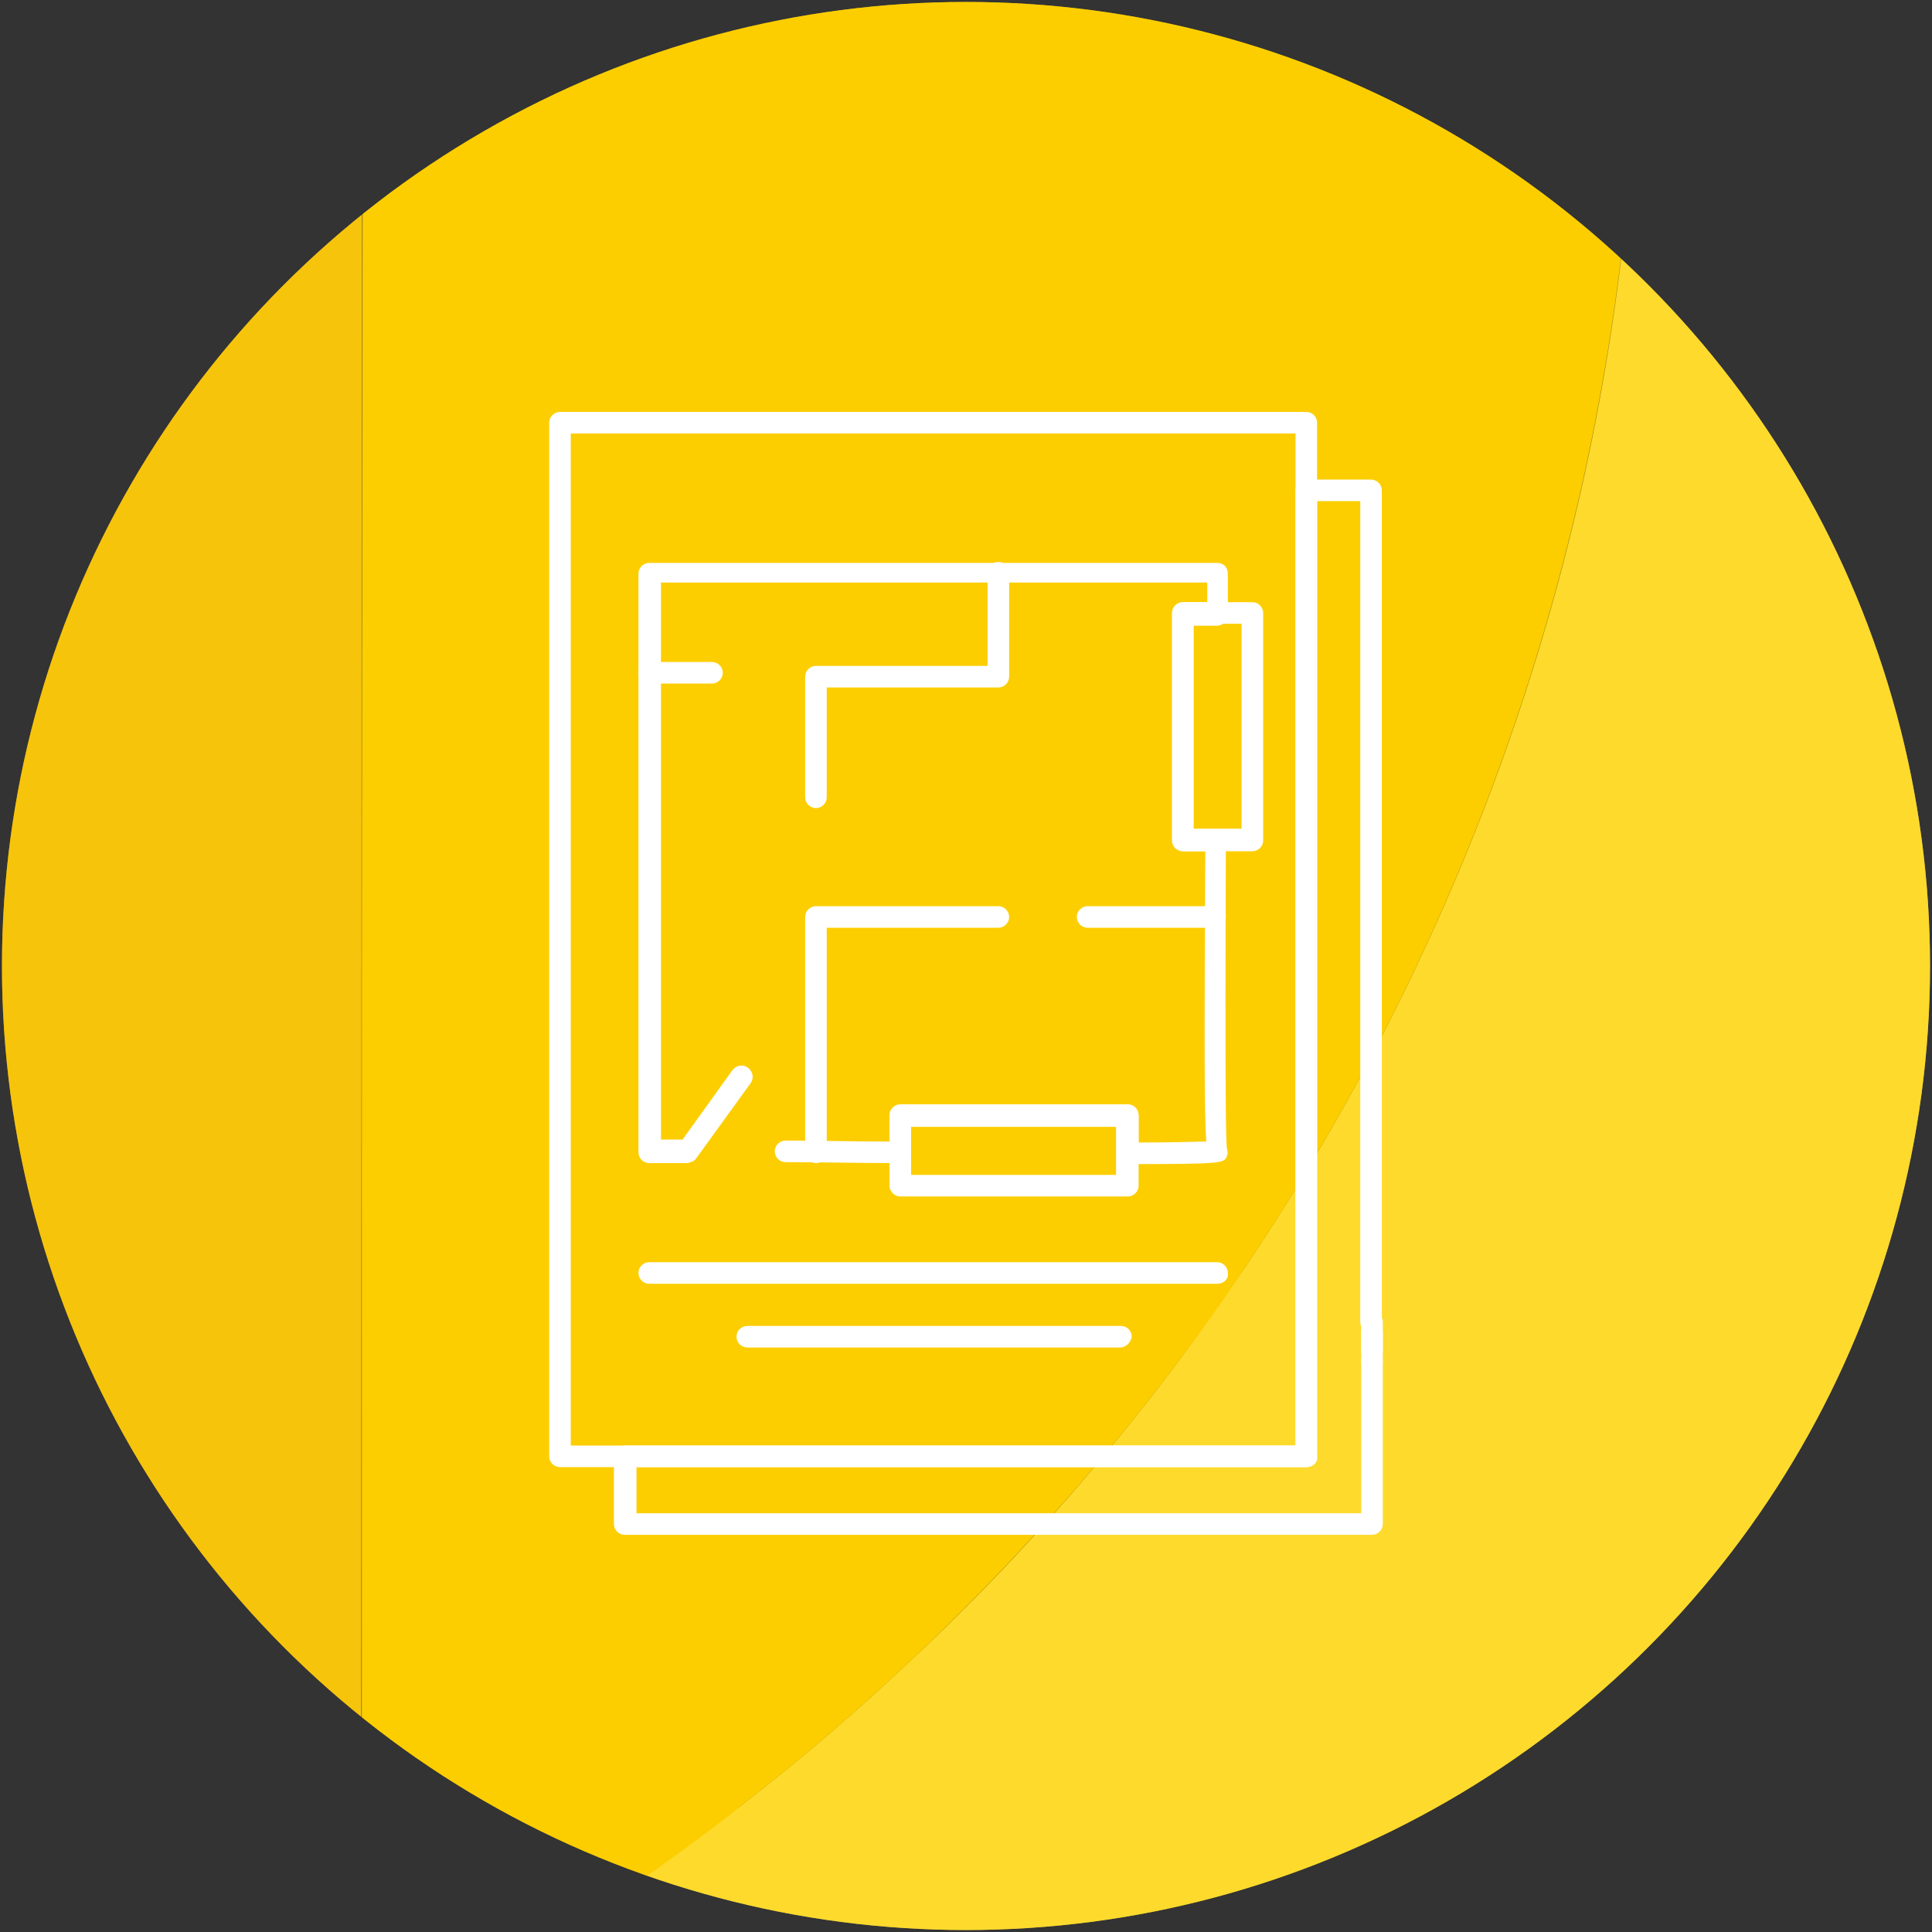
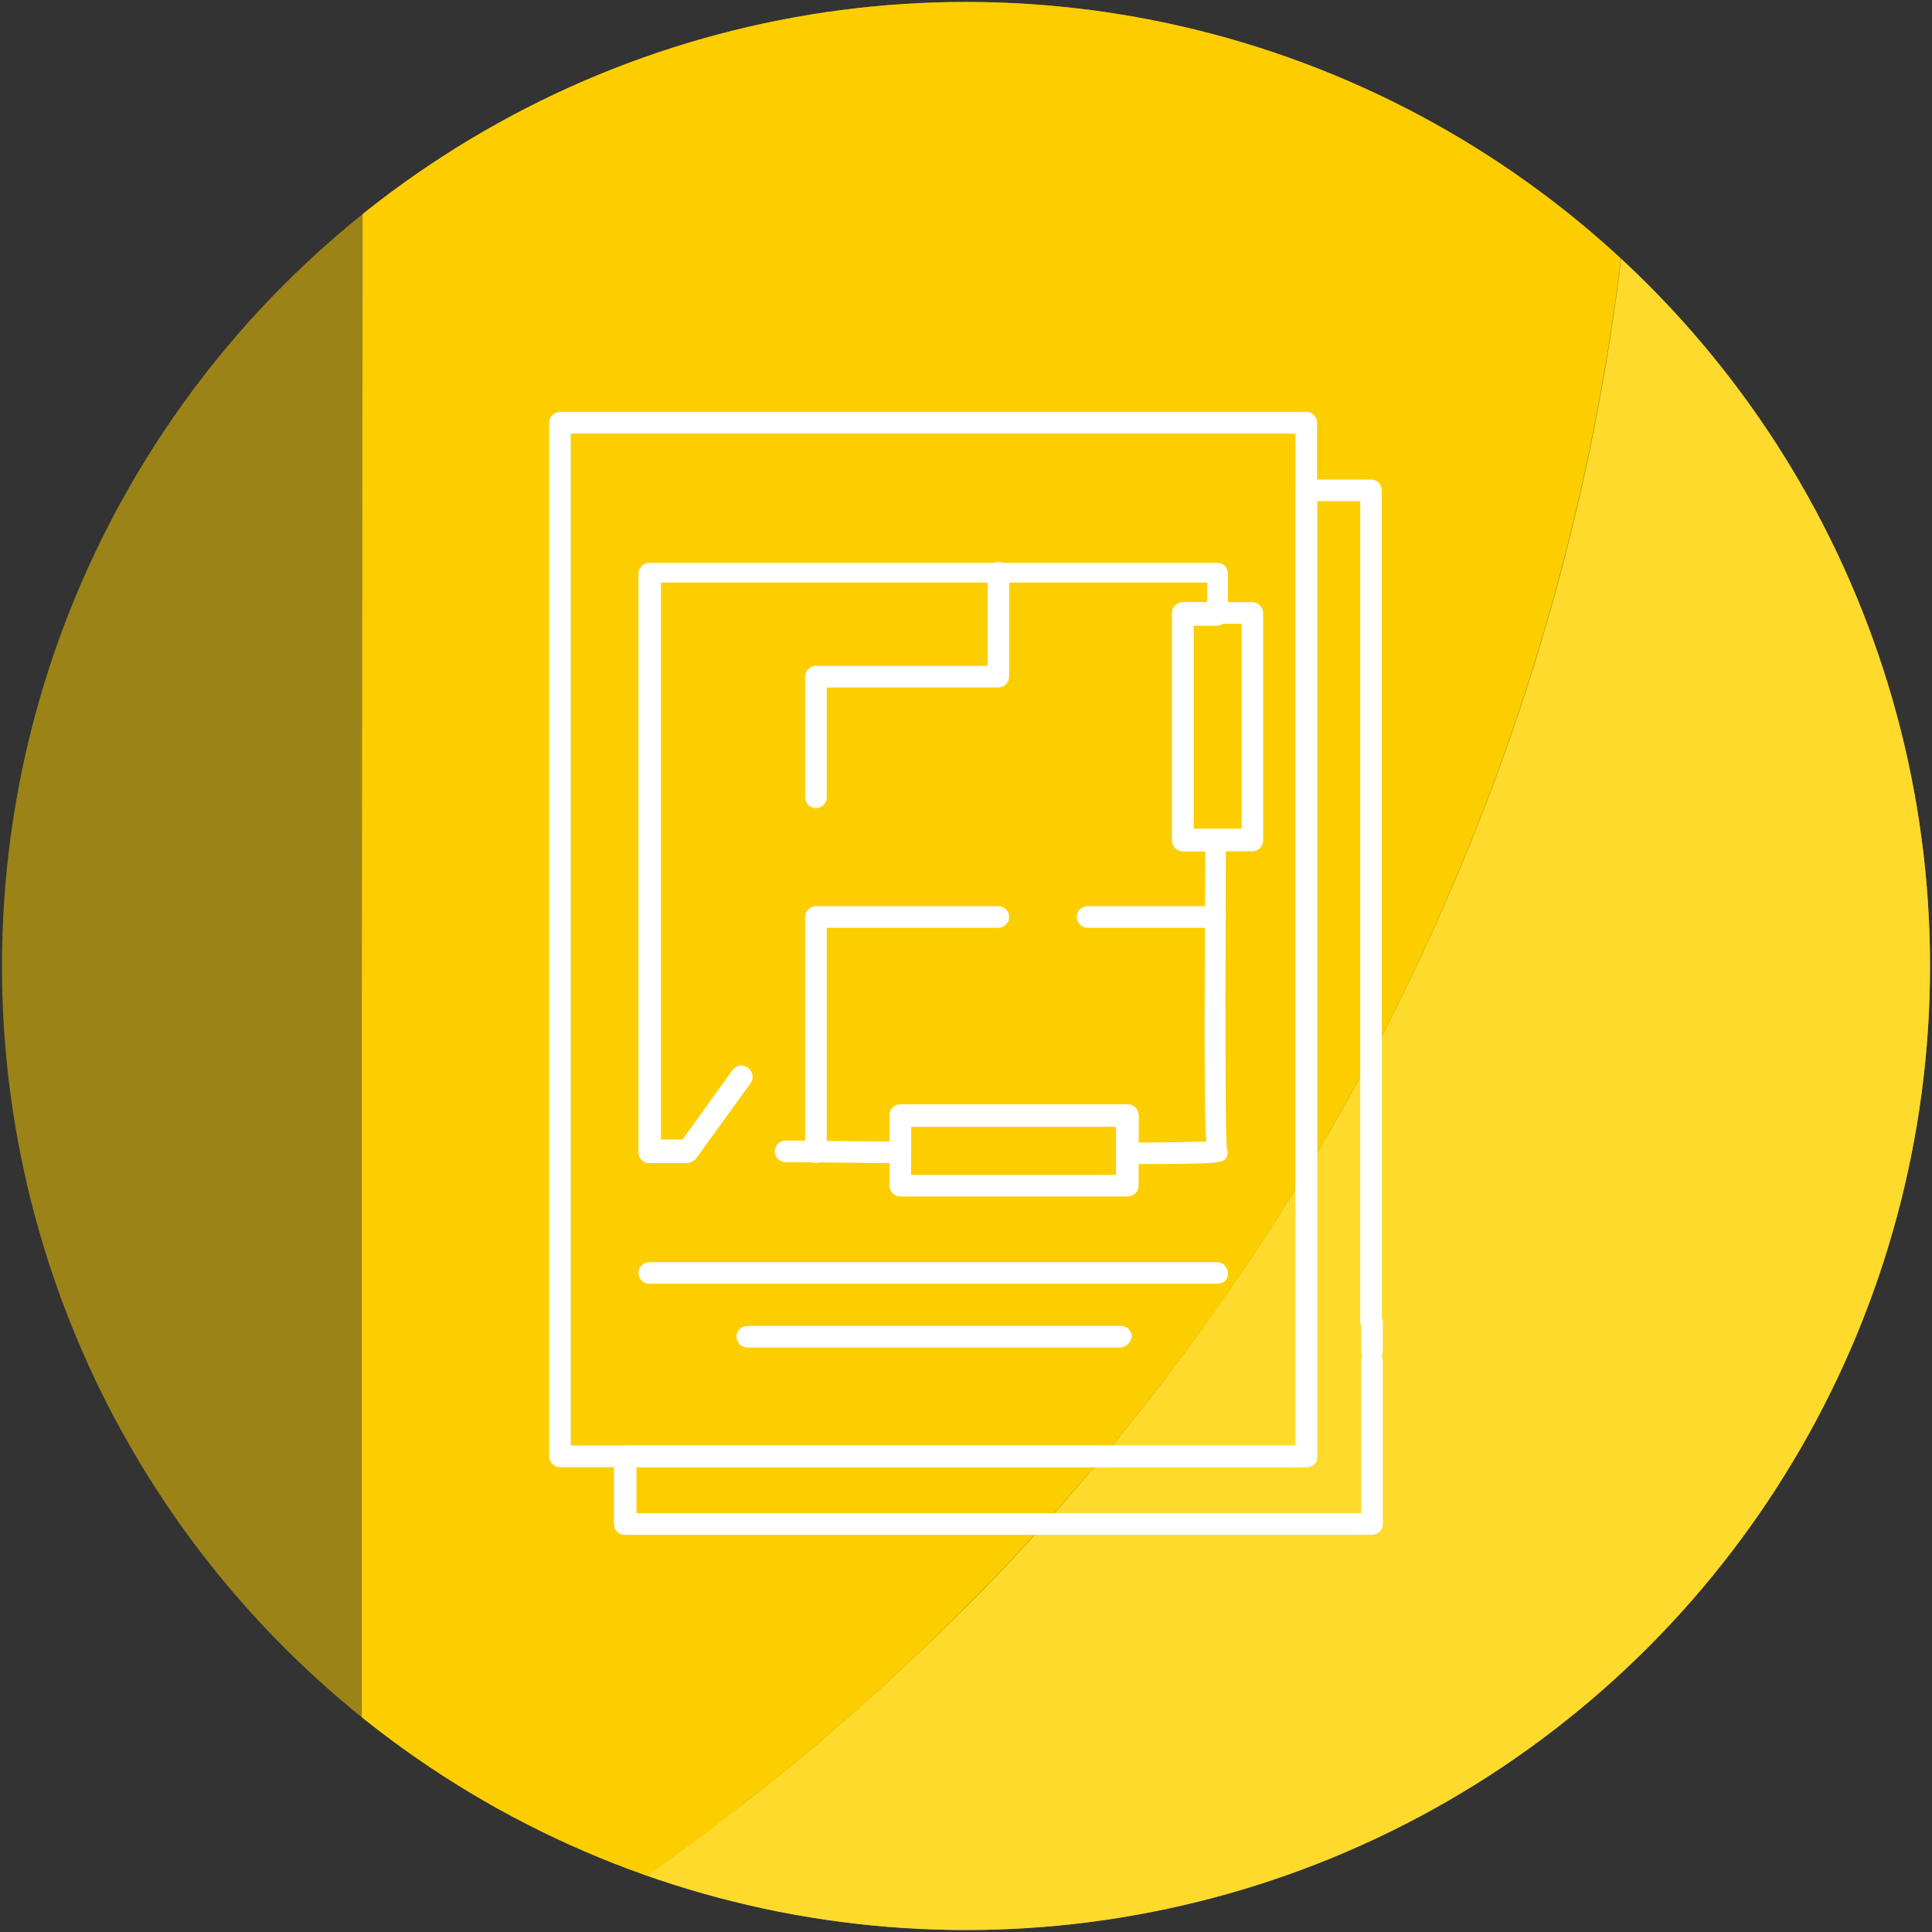
<svg xmlns="http://www.w3.org/2000/svg" xmlns:xlink="http://www.w3.org/1999/xlink" version="1.1" id="Layer_2_00000167398538249214664810000009508609046011738526_" x="0px" y="0px" viewBox="0 0 197 197" style="enable-background:new 0 0 197 197;" xml:space="preserve">
  <rect x="0" y="0" width="197" height="197" fill="#333333" stroke="none" />
  <style type="text/css">
	.st0{clip-path:url(#SVGID_00000022519726100795806580000017937209112847856799_);}
	.st1{fill:#EB9629;}
	.st2{fill:#FFE85C;}
	.st3{fill:#F57D21;}
	.st4{fill:#F2BA1A;}
	.st5{fill:#FCCF00;}
	.st6{opacity:0.52;fill:#FCCD00;enable-background:new    ;}
	.st7{fill:#FFFFFF;}
</style>
  <g id="Layer_1-2">
    <g>
      <g>
        <g>
          <defs>
            <circle id="SVGID_1_" cx="98.5" cy="98.5" r="98.3" />
          </defs>
          <clipPath id="SVGID_00000117635777455704386800000005382570844309589381_">
            <use xlink:href="#SVGID_1_" style="overflow:visible;" />
          </clipPath>
          <g style="clip-path:url(#SVGID_00000117635777455704386800000005382570844309589381_);">
            <g>
              <polygon class="st1" points="-68.7,208.5 36.8,208.5 -68.6,-2.6 -68.6,-2.6       " />
              <g>
-                 <path class="st2" d="M127.1,129c-2.8,4.1-5.6,8.1-8.6,12c-7.7,10-16.1,19.4-25.3,28c-5.6,5.3-11.4,10.3-17.5,15         c-0.2,0.2-0.5,0.4-0.7,0.5c-11.9,9.1-24.6,17.2-38.1,24h335.1l0-211.1H166.9v7.9C165.5,51,151,93.4,127.1,129L127.1,129z" />
+                 <path class="st2" d="M127.1,129c-2.8,4.1-5.6,8.1-8.6,12c-7.7,10-16.1,19.4-25.3,28c-5.6,5.3-11.4,10.3-17.5,15         c-0.2,0.2-0.5,0.4-0.7,0.5c-11.9,9.1-24.6,17.2-38.1,24h335.1l0-211.1H166.9v7.9C165.5,51,151,93.4,127.1,129z" />
                <polygon class="st3" points="-68.7,208.5 -68.6,-2.6 -174.9,-2.6 -174.9,208.5        " />
-                 <polygon class="st4" points="36.8,208.5 36.8,208.5 36.9,-2.6 -68.6,-2.6        " />
                <path class="st5" d="M36.9,101.8v71l0,35.8l0,0c13.5-6.8,26.3-14.8,38.1-24c0.2-0.2,0.5-0.4,0.7-0.6         c6.1-4.7,11.9-9.7,17.5-15c9.1-8.6,17.6-18,25.3-28c3-3.9,5.9-7.9,8.6-12C151,93.4,165.4,51,166.9,5.3v-7.9H37L36.9,101.8z" />
              </g>
            </g>
          </g>
        </g>
        <circle class="st6" cx="98.5" cy="98.5" r="98.3" />
      </g>
      <g>
        <path class="st7" d="M133.2,149.6H57.1c-0.6,0-1.1-0.5-1.1-1.1V43.1c0-0.6,0.5-1.1,1.1-1.1h76.1c0.6,0,1.1,0.5,1.1,1.1v105.4     C134.4,149.1,133.9,149.6,133.2,149.6z M58.2,147.4h73.9V44.2H58.2V147.4L58.2,147.4z" />
-         <path class="st7" d="M139.9,139.9c-0.6,0-1.1-0.5-1.1-1.1v-3c0-0.6,0.5-1.1,1.1-1.1s1.1,0.5,1.1,1.1v3     C141,139.4,140.5,139.9,139.9,139.9z" />
        <path class="st7" d="M139.9,138.9c-0.6,0-1.1-0.5-1.1-1.1v-3c0-0.6,0.5-1.1,1.1-1.1s1.1,0.5,1.1,1.1v3     C141,138.4,140.5,138.9,139.9,138.9z" />
        <path class="st7" d="M139.9,156.5H63.7c-0.6,0-1.1-0.5-1.1-1.1v-6.9c0-0.6,0.5-1.1,1.1-1.1h68.4V50c0-0.6,0.5-1.1,1.1-1.1h6.6     c0.6,0,1.1,0.5,1.1,1.1v84.8c0,0.6-0.5,1.1-1.1,1.1s-1.1-0.5-1.1-1.1V51.1h-4.4v97.4c0,0.6-0.5,1.1-1.1,1.1H64.9v4.7h73.9v-15.5     c0-0.6,0.5-1.1,1.1-1.1s1.1,0.5,1.1,1.1v16.6C141,156,140.5,156.5,139.9,156.5L139.9,156.5z" />
        <path class="st7" d="M83.2,118.6c-0.6,0-1.1-0.5-1.1-1.1v-24c0-0.6,0.5-1.1,1.1-1.1h18.6c0.6,0,1.1,0.5,1.1,1.1s-0.5,1.1-1.1,1.1     H84.3v22.9C84.3,118.1,83.8,118.6,83.2,118.6L83.2,118.6z" />
        <path class="st7" d="M123.9,94.6h-13c-0.6,0-1.1-0.5-1.1-1.1s0.5-1.1,1.1-1.1h13c0.6,0,1.1,0.5,1.1,1.1S124.5,94.6,123.9,94.6z" />
        <path class="st7" d="M83.2,82.4c-0.6,0-1.1-0.5-1.1-1.1V69c0-0.6,0.5-1.1,1.1-1.1h17.5v-9.5c0-0.6,0.5-1.1,1.1-1.1     s1.1,0.5,1.1,1.1V69c0,0.6-0.5,1.1-1.1,1.1H84.3v11.2C84.3,81.9,83.8,82.4,83.2,82.4L83.2,82.4z" />
-         <path class="st7" d="M72.6,69.7h-6.4c-0.6,0-1.1-0.5-1.1-1.1s0.5-1.1,1.1-1.1h6.4c0.6,0,1.1,0.5,1.1,1.1S73.2,69.7,72.6,69.7z" />
        <path class="st7" d="M115,118.7c-0.3,0-0.6-0.1-0.8-0.3c-0.2-0.2-0.3-0.5-0.3-0.8v-2.8H92.9v2.7c0,0.3-0.1,0.6-0.3,0.8     s-0.5,0.3-0.8,0.3c-4.1,0-8.1-0.1-11.7-0.1c-0.6,0-1.1-0.5-1.1-1.1c0-0.6,0.5-1.1,1.1-1.1c3.3,0,6.9,0.1,10.6,0.1v-2.7     c0-0.6,0.5-1.1,1.1-1.1H115c0.6,0,1.1,0.5,1.1,1.1v2.8c4,0,5.9-0.1,6.9-0.1c-0.2-2.6-0.2-9.6-0.1-29.6h-2.2     c-0.6,0-1.1-0.5-1.1-1.1V62.5c0-0.6,0.5-1.1,1.1-1.1h2.4l0-2H67.4v56.8l2.2,0l5.1-7.1c0.4-0.5,1.1-0.6,1.6-0.2     c0.5,0.4,0.6,1.1,0.2,1.6l-5.5,7.6c-0.2,0.3-0.5,0.4-0.9,0.5l-3.9,0c-0.6,0-1.1-0.5-1.1-1.1v-59c0-0.6,0.5-1.1,1.1-1.1h57.9     c0.3,0,0.6,0.1,0.8,0.3c0.2,0.2,0.3,0.5,0.3,0.8l0,4.2c0,0.6-0.5,1.1-1.1,1.1h-2.4v20.9h2.2c0.3,0,0.6,0.1,0.8,0.3     c0.2,0.2,0.3,0.5,0.3,0.8c-0.1,25.2,0,30.5,0.1,31.3c0.1,0.3,0.1,0.6,0,0.8C124.8,118.6,124.8,118.7,115,118.7L115,118.7     L115,118.7z" />
        <path class="st7" d="M115,122H91.8c-0.6,0-1.1-0.5-1.1-1.1v-7.1c0-0.6,0.5-1.1,1.1-1.1H115c0.6,0,1.1,0.5,1.1,1.1v7.1     C116.1,121.5,115.6,122,115,122z M92.9,119.8h20.9v-4.9H92.9V119.8z" />
        <path class="st7" d="M127.7,86.8h-7.1c-0.6,0-1.1-0.5-1.1-1.1V62.5c0-0.6,0.5-1.1,1.1-1.1h7.1c0.6,0,1.1,0.5,1.1,1.1v23.2     C128.8,86.3,128.3,86.8,127.7,86.8z M121.7,84.5h4.9V63.6h-4.9V84.5z" />
        <path class="st7" d="M124.1,130.9H66.2c-0.6,0-1.1-0.5-1.1-1.1c0-0.6,0.5-1.1,1.1-1.1h57.9c0.6,0,1.1,0.5,1.1,1.1     C125.3,130.4,124.8,130.9,124.1,130.9z" />
        <path class="st7" d="M114.2,137.4H76.2c-0.6,0-1.1-0.5-1.1-1.1c0-0.6,0.5-1.1,1.1-1.1h38.1c0.6,0,1.1,0.5,1.1,1.1     C115.3,136.9,114.8,137.4,114.2,137.4z" />
      </g>
    </g>
  </g>
</svg>